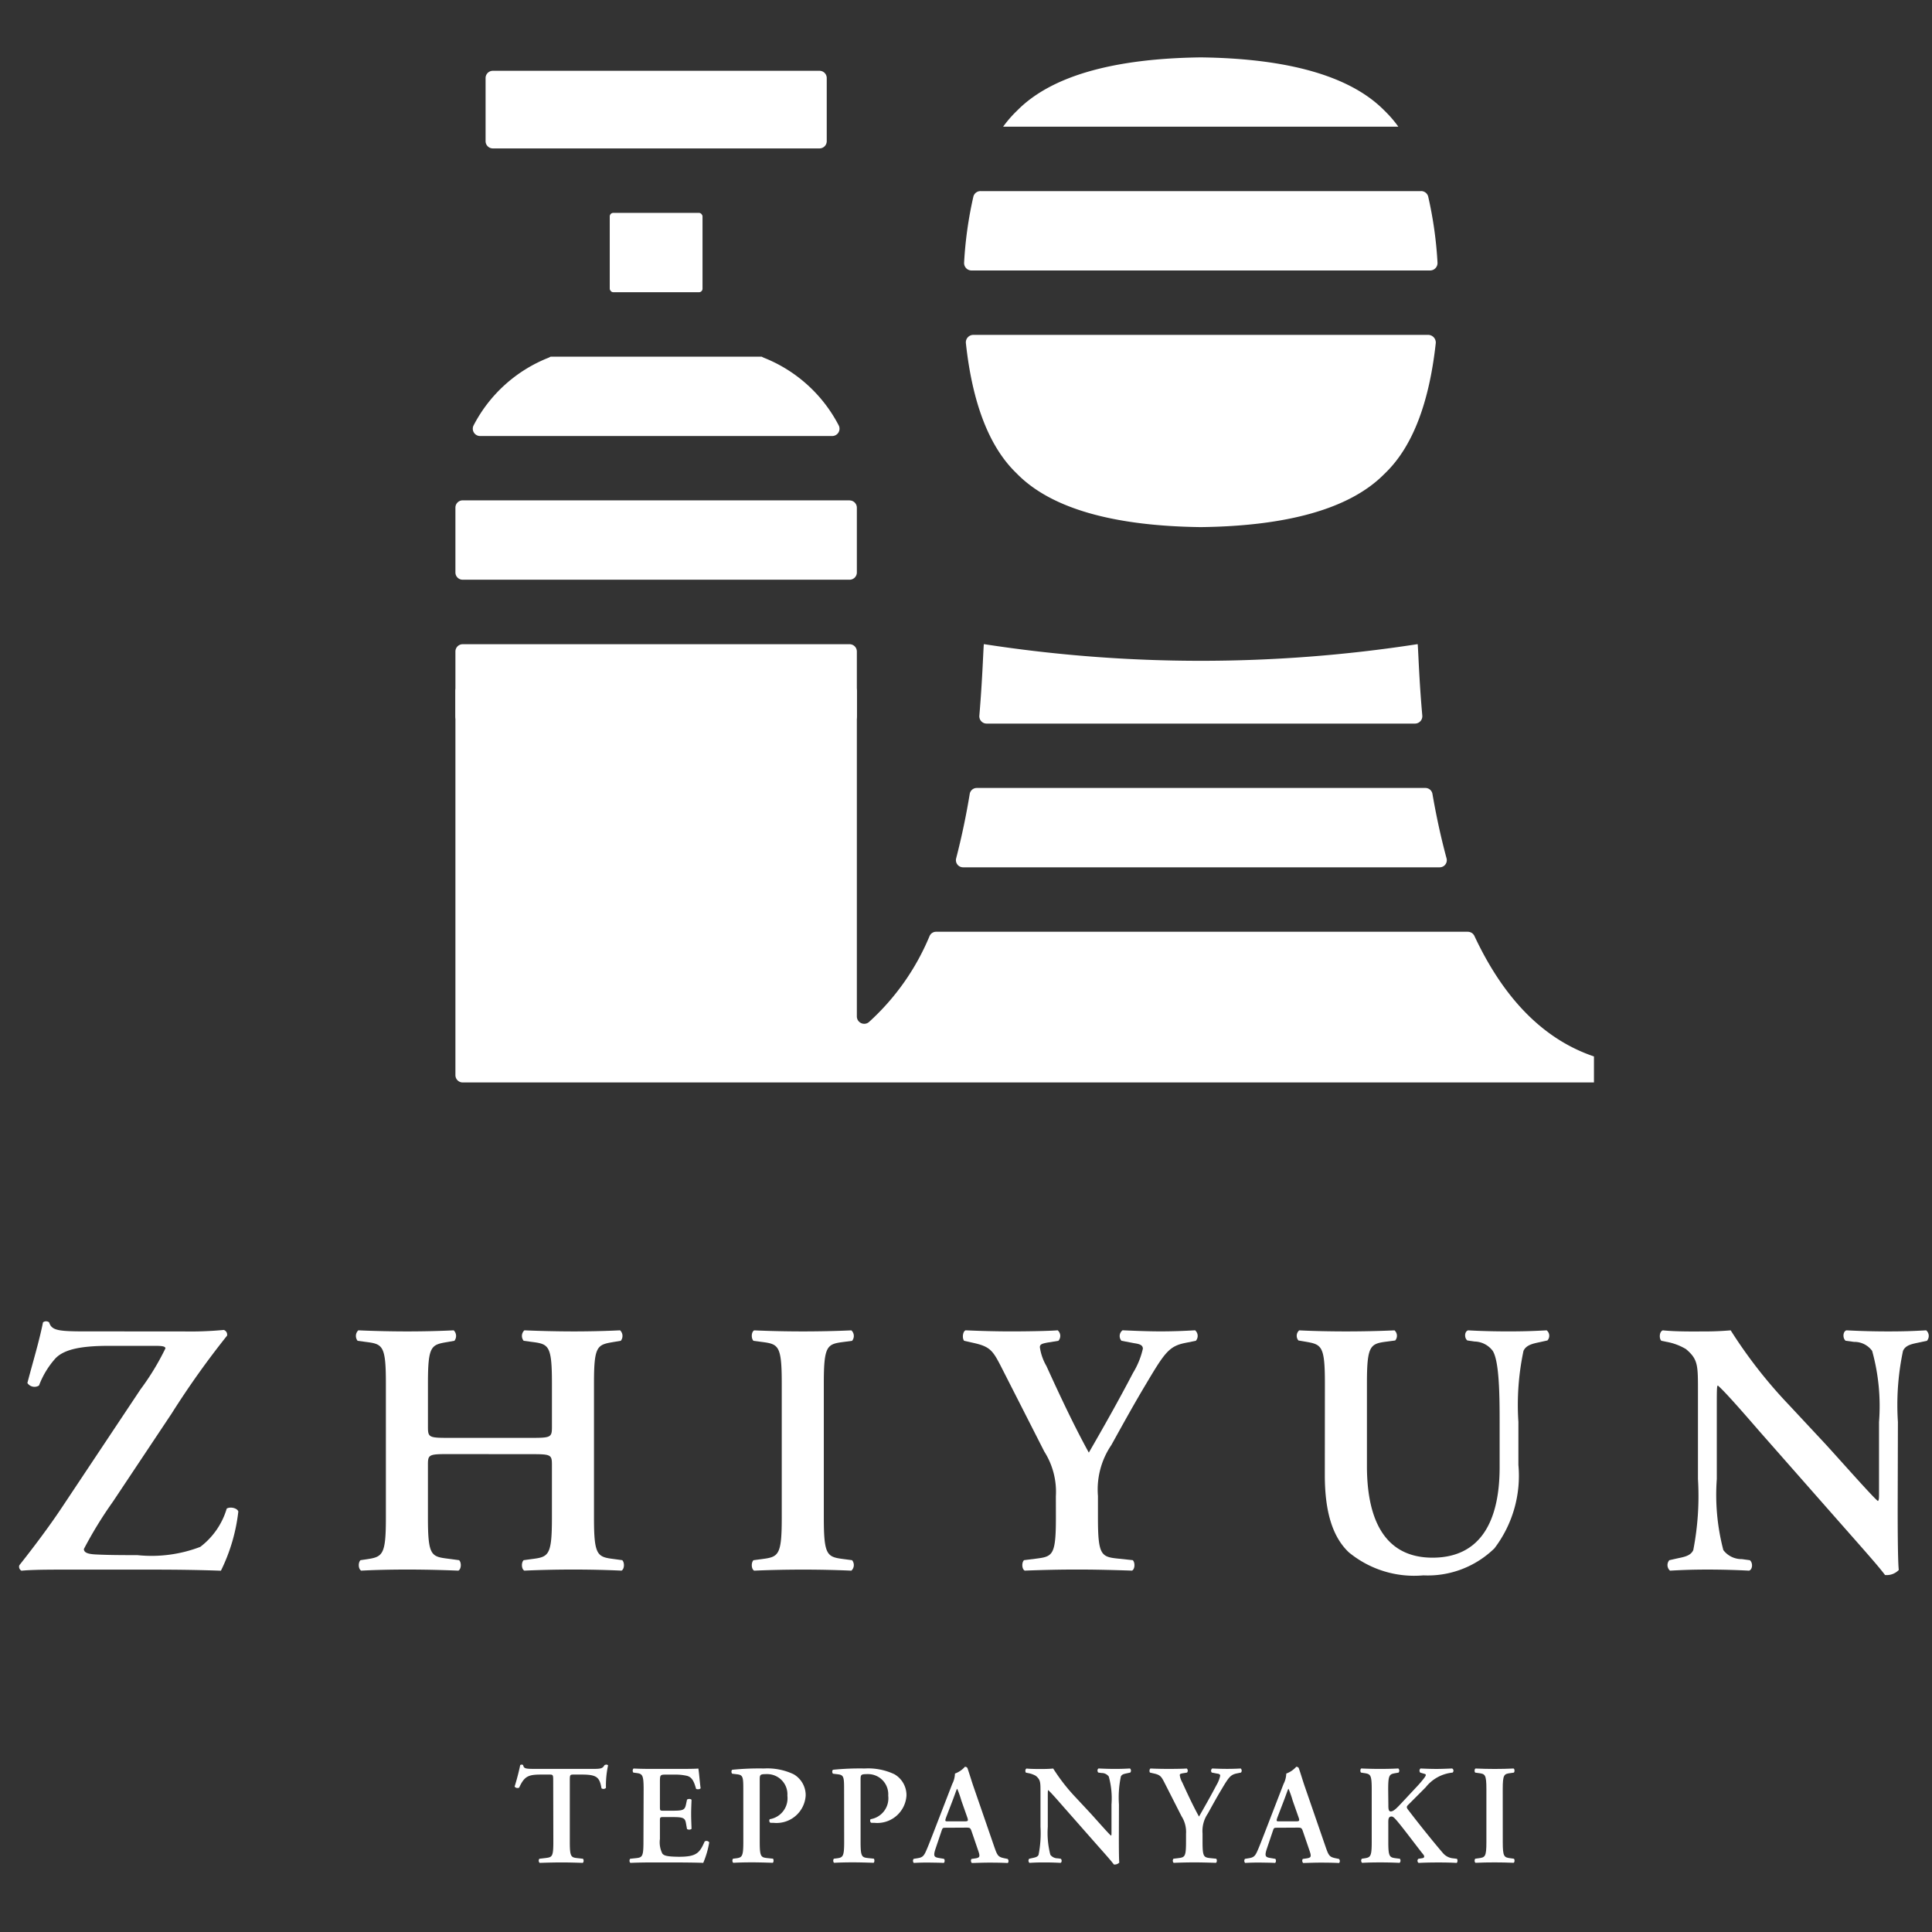
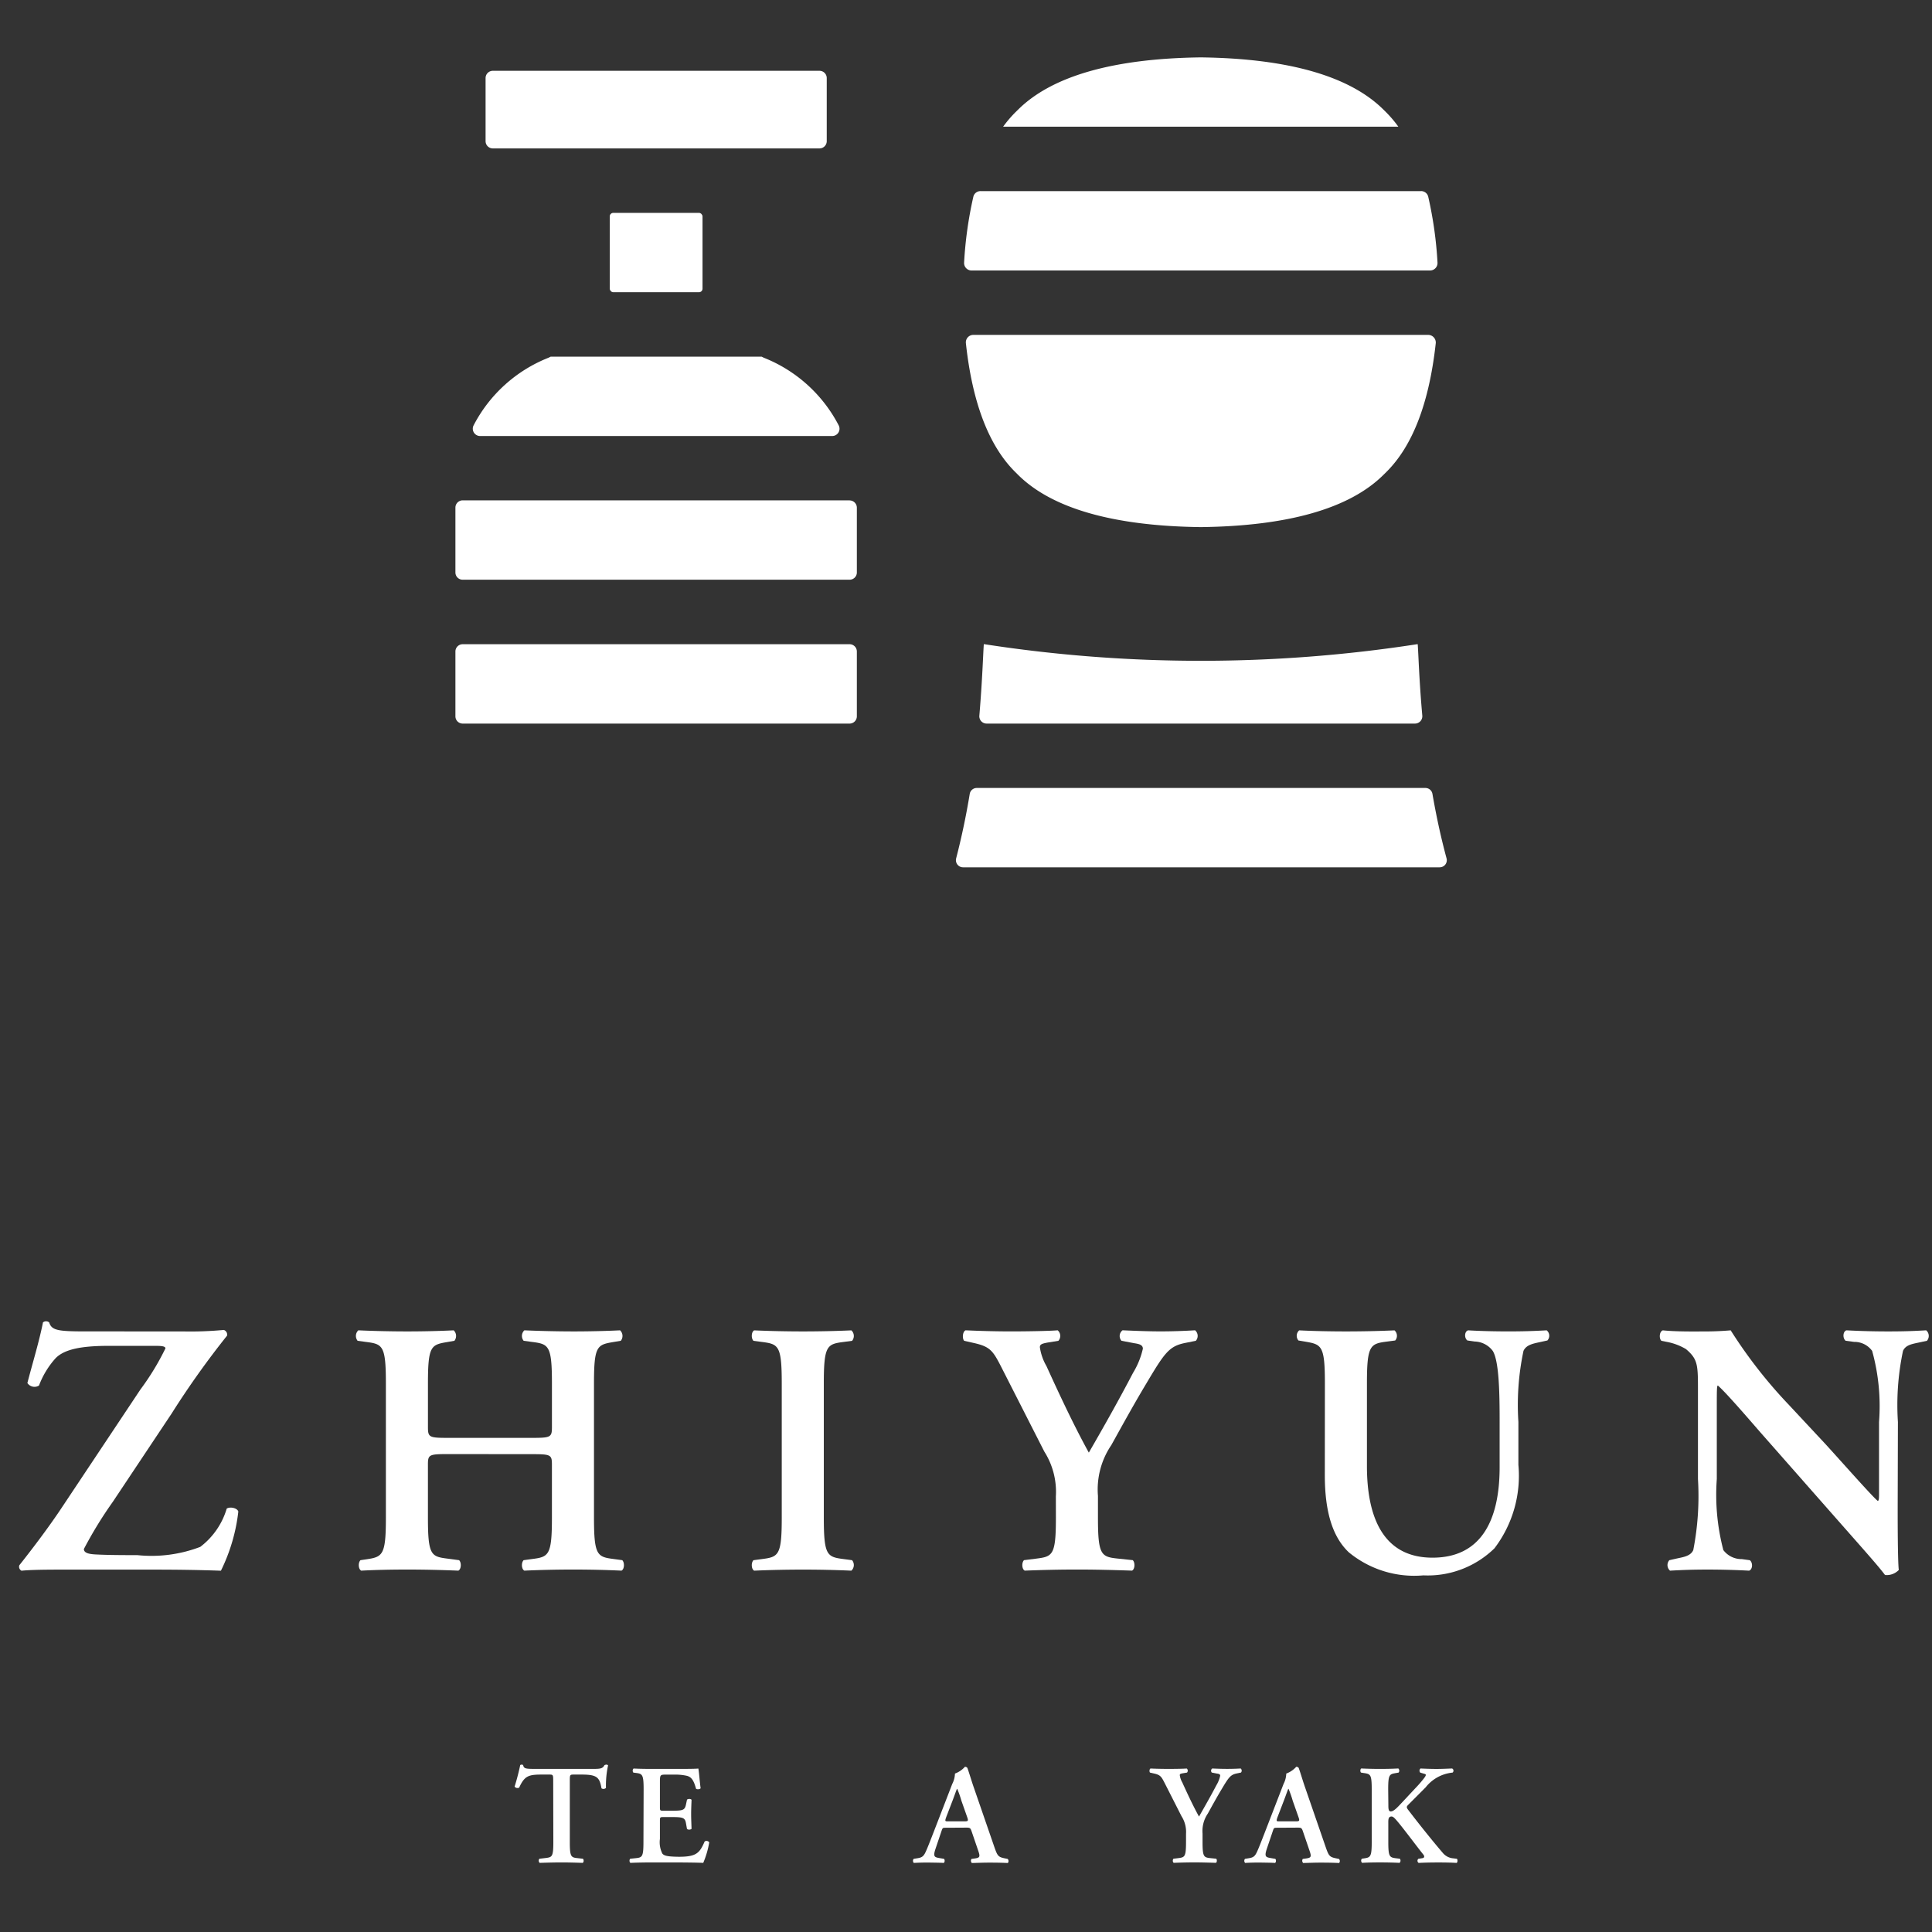
<svg xmlns="http://www.w3.org/2000/svg" width="101" height="101" viewBox="0 0 101 101">
  <rect x="0" y="0" width="101" height="101" fill="#333333" stroke="none" />
  <defs>
    <clipPath id="clip-path">
      <rect id="Rectangle_1498" data-name="Rectangle 1498" width="99.818" height="94.477" fill="none" />
    </clipPath>
  </defs>
  <g id="Group_4025" data-name="Group 4025" transform="translate(-615 -44)">
    <g id="Group_4024" data-name="Group 4024" transform="translate(616 47)">
      <g id="Group_4024-2" data-name="Group 4024" transform="translate(0 0)" clip-path="url(#clip-path)">
        <path id="Path_1276" data-name="Path 1276" d="M31.685,14.973H11.461a.38.38,0,0,0-.381.379v3.391a.38.38,0,0,0,.381.379H31.685a.38.38,0,0,0,.381-.379V15.352a.38.38,0,0,0-.381-.379" transform="translate(11.728 15.705)" fill="#fff" />
        <path id="Path_1277" data-name="Path 1277" d="M26.74,7.693c-.041-.016-.078-.041-.119-.057H15.6c-.041.016-.078.041-.119.057a7.528,7.528,0,0,0-3.919,3.545.382.382,0,0,0,.348.547h18.4a.382.382,0,0,0,.348-.547A7.536,7.536,0,0,0,26.74,7.693" transform="translate(12.192 8.009)" fill="#fff" />
        <path id="Path_1278" data-name="Path 1278" d="M31.685,11.3H11.461a.38.38,0,0,0-.381.379v3.391a.379.379,0,0,0,.381.379H31.685a.379.379,0,0,0,.381-.379V11.683a.38.38,0,0,0-.381-.379" transform="translate(11.728 11.857)" fill="#fff" />
        <path id="Path_1279" data-name="Path 1279" d="M26.738,14.362c1.762,1.78,4.988,2.711,9.588,2.768,4.555-.055,7.767-.971,9.537-2.721l.146-.143c1.4-1.379,2.26-3.653,2.6-6.753a.4.4,0,0,0-.385-.432H24.428a.391.391,0,0,0-.383.43c.338,3.137,1.217,5.428,2.643,6.8Z" transform="translate(25.449 7.426)" fill="#fff" />
        <path id="Path_1280" data-name="Path 1280" d="M47.885,3.412H24.861a.382.382,0,0,0-.377.289A20.561,20.561,0,0,0,24,7.149a.389.389,0,0,0,.385.412H48.363a.389.389,0,0,0,.385-.412A20.56,20.56,0,0,0,48.262,3.7a.382.382,0,0,0-.377-.289" transform="translate(25.401 3.579)" fill="#fff" />
        <rect id="Rectangle_1497" data-name="Rectangle 1497" width="4.85" height="4.149" rx="0.185" transform="translate(30.876 8.128)" fill="#fff" />
        <path id="Path_1281" data-name="Path 1281" d="M44.96,2.817l-.049-.049C43.149.988,39.923.057,35.325,0c-4.56.057-7.769.971-9.541,2.721l-.146.143a6.374,6.374,0,0,0-.648.76H45.652a6.031,6.031,0,0,0-.692-.807" transform="translate(26.45 0)" fill="#fff" />
        <path id="Path_1282" data-name="Path 1282" d="M29.3.342H12.227a.38.38,0,0,0-.381.379v3.3a.38.38,0,0,0,.381.379H29.3a.38.38,0,0,0,.381-.379V.721A.38.38,0,0,0,29.3.342" transform="translate(12.539 0.359)" fill="#fff" />
        <path id="Path_1283" data-name="Path 1283" d="M48.332,18.641H24.884a.372.372,0,0,0-.371.311c-.181,1.1-.416,2.235-.71,3.368a.374.374,0,0,0,.362.469H49.079a.372.372,0,0,0,.36-.473c-.307-1.135-.548-2.272-.737-3.368a.373.373,0,0,0-.371-.307" transform="translate(25.182 19.552)" fill="#fff" />
        <path id="Path_1284" data-name="Path 1284" d="M47.306,14.973h-.035a74.111,74.111,0,0,1-11.307.867,74.118,74.118,0,0,1-11.309-.867h-.035c-.037.516-.078,1.908-.233,3.733a.381.381,0,0,0,.377.416h22.4a.384.384,0,0,0,.379-.418c-.163-1.824-.2-3.2-.239-3.731" transform="translate(25.811 15.705)" fill="#fff" />
-         <path id="Path_1285" data-name="Path 1285" d="M64.008,28.944h-27.8a.371.371,0,0,0-.34.223,12.566,12.566,0,0,1-3.182,4.508.385.385,0,0,1-.62-.3V16.364a.38.38,0,0,0-.379-.379H11.463a.381.381,0,0,0-.383.379V36.443a.381.381,0,0,0,.383.379h20.6v0H70.6V35.462c-2.927-.99-4.9-3.413-6.25-6.3a.381.381,0,0,0-.34-.217" transform="translate(11.728 16.766)" fill="#fff" />
        <path id="Path_1286" data-name="Path 1286" d="M14.6,44.405c0-.311-.006-.326-.2-.326h-.418c-.685,0-.887.082-1.161.682a.19.19,0,0,1-.239-.053c.128-.4.239-.858.292-1.119.014-.023.043-.029.082-.029a.085.085,0,0,1,.074.029c.035.184.14.193.644.193h3.038c.364,0,.478-.023.566-.193a.222.222,0,0,1,.091-.029.118.118,0,0,1,.1.037,4.959,4.959,0,0,0-.111,1.178.182.182,0,0,1-.233.023c-.1-.578-.239-.719-1.035-.719h-.422c-.193,0-.2.014-.2.326v3.2c0,.787.068.807.418.844l.268.031c.054.051.047.186-.014.215-.432-.014-.768-.023-1.093-.023s-.679.008-1.155.023a.158.158,0,0,1-.014-.215l.311-.037c.35-.045.418-.051.418-.838Z" transform="translate(13.32 45.691)" fill="#fff" />
        <path id="Path_1287" data-name="Path 1287" d="M16.234,44.747c0-.785-.068-.815-.416-.858l-.119-.016c-.054-.051-.045-.184.014-.213.282.014.632.02.959.02h1.422c.476,0,.908-.006,1-.02.031.125.074.711.119,1.029-.029.059-.179.074-.239.029-.117-.428-.231-.606-.467-.674a2.625,2.625,0,0,0-.6-.066h-.5c-.321,0-.321.014-.321.436v1.252c0,.193.008.2.179.2h.358c.648,0,.76-.008.825-.326l.054-.252c.058-.051.2-.051.237.008-.006.2-.021.465-.021.74s.014.541.021.779a.214.214,0,0,1-.237.008l-.054-.3c-.051-.311-.177-.326-.825-.326h-.358c-.171,0-.179.014-.179.2v.942a1.316,1.316,0,0,0,.128.77c.089.1.216.156.842.164.945.006,1.107-.2,1.369-.8a.177.177,0,0,1,.239.045,4.722,4.722,0,0,1-.313,1.074c-.327-.014-.967-.023-1.838-.023h-.85c-.327,0-.78.008-1.116.023-.06-.029-.068-.164-.014-.215l.276-.029c.348-.037.416-.059.416-.846Z" transform="translate(16.413 45.794)" fill="#fff" />
-         <path id="Path_1288" data-name="Path 1288" d="M18.71,44.792c0-.674-.008-.793-.321-.83l-.259-.031c-.054-.051-.054-.176.006-.207a13.764,13.764,0,0,1,1.647-.066,3.211,3.211,0,0,1,1.556.3,1.26,1.26,0,0,1,.632,1.113A1.527,1.527,0,0,1,20.3,46.5a1.762,1.762,0,0,1-.185-.006.147.147,0,0,1-.023-.186,1.107,1.107,0,0,0,.922-1.229,1.055,1.055,0,0,0-1.064-1.127c-.373,0-.381.023-.381.311V47.5c0,.785.068.807.418.844l.276.029c.043.053.037.186-.014.215-.441-.014-.774-.023-1.1-.023s-.663.008-.959.023c-.06-.029-.068-.162-.014-.215l.119-.014c.348-.043.416-.074.416-.858Z" transform="translate(19.148 45.794)" fill="#fff" />
-         <path id="Path_1289" data-name="Path 1289" d="M21.27,44.792c0-.674-.008-.793-.321-.83l-.259-.031c-.054-.051-.054-.176.006-.207a13.764,13.764,0,0,1,1.647-.066,3.211,3.211,0,0,1,1.556.3,1.26,1.26,0,0,1,.632,1.113A1.527,1.527,0,0,1,22.863,46.5a1.762,1.762,0,0,1-.185-.006.147.147,0,0,1-.023-.186,1.107,1.107,0,0,0,.922-1.229,1.055,1.055,0,0,0-1.064-1.127c-.373,0-.381.023-.381.311V47.5c0,.785.068.807.418.844l.276.029c.043.053.037.186-.014.215-.441-.014-.774-.023-1.1-.023s-.663.008-.959.023c-.06-.029-.068-.162-.014-.215l.119-.014c.348-.043.416-.074.416-.858Z" transform="translate(21.857 45.794)" fill="#fff" />
        <path id="Path_1290" data-name="Path 1290" d="M24.434,46.806c-.193,0-.185,0-.253.2l-.3.889c-.148.438-.051.453.224.5l.216.037c.051.051.043.184-.016.213-.237-.014-.521-.014-.825-.02-.245,0-.478.006-.737.02a.164.164,0,0,1-.008-.213l.224-.037c.216-.037.3-.1.41-.342.089-.193.208-.5.364-.9l1.019-2.637a1.262,1.262,0,0,0,.142-.543,1.285,1.285,0,0,0,.521-.354.153.153,0,0,1,.128.059c.119.334.216.682.333,1.014l1.072,3.106c.173.5.21.541.589.615l.111.023a.157.157,0,0,1,.008.213c-.3-.014-.58-.02-.967-.02-.321,0-.648.014-.91.02a.165.165,0,0,1-.021-.213l.163-.023c.268-.037.3-.082.194-.393L25.766,47c-.066-.2-.1-.2-.3-.2Zm.93-.334c.208,0,.239-.014.179-.193l-.313-.889a5.305,5.305,0,0,0-.216-.615H25c-.031.051-.1.266-.233.615l-.333.867c-.074.215-.06.215.119.215Z" transform="translate(24.029 45.744)" fill="#fff" />
-         <path id="Path_1291" data-name="Path 1291" d="M30.442,47.311c0,.223,0,1.1.023,1.266a.338.338,0,0,1-.284.1c-.117-.156-.3-.371-.84-.977L27.6,45.725c-.478-.549-.723-.822-.85-.934-.023,0-.023.082-.023.475v1.444a4.526,4.526,0,0,0,.134,1.461.476.476,0,0,0,.381.184l.163.023c.068.051.06.193-.014.215-.274-.016-.566-.023-.848-.023-.313,0-.515.006-.774.023a.152.152,0,0,1-.014-.215l.163-.037c.142-.031.276-.053.327-.17a5.791,5.791,0,0,0,.1-1.461V44.955c0-.578.008-.7-.245-.912A1.246,1.246,0,0,0,25.7,43.9l-.113-.023c-.051-.045-.045-.193.031-.215.282.029.692.023.877.023.156,0,.336-.008.515-.023a9.755,9.755,0,0,0,1.2,1.535l.745.8c.313.342,1,1.127,1.079,1.172.023-.023.023-.059.023-.178V45.541a4.263,4.263,0,0,0-.142-1.461.452.452,0,0,0-.373-.184l-.171-.023c-.066-.051-.06-.193.016-.215.288.014.564.023.854.023.321,0,.515-.008.782-.023a.152.152,0,0,1,.014.215l-.171.037c-.142.031-.268.051-.319.17a5.341,5.341,0,0,0-.1,1.461Z" transform="translate(27.049 45.793)" fill="#fff" />
        <path id="Path_1292" data-name="Path 1292" d="M30.617,47.066a1.529,1.529,0,0,0-.239-.918l-.893-1.758c-.163-.318-.222-.4-.558-.473l-.194-.045c-.045-.051-.029-.193.029-.213.321.014.634.02.939.02.327,0,.782-.006.953-.02a.148.148,0,0,1,.014.213l-.222.037c-.119.023-.156.037-.156.1a1.07,1.07,0,0,0,.134.385c.29.637.572,1.238.871,1.778.3-.525.618-1.082.908-1.637a1.63,1.63,0,0,0,.2-.5c0-.074-.068-.1-.171-.111l-.268-.053a.142.142,0,0,1,.023-.213c.327.014.558.02.78.02s.469-.006.708-.02a.15.15,0,0,1,.014.213l-.216.045c-.333.068-.424.2-.811.852-.253.422-.476.83-.706,1.246a1.615,1.615,0,0,0-.276,1.045V47.5c0,.787.066.809.43.846l.284.029c.051.051.043.186-.016.215-.461-.014-.795-.023-1.124-.023s-.677.008-1.079.023c-.06-.029-.068-.164-.014-.215l.239-.029c.348-.045.416-.059.416-.846Z" transform="translate(30.386 45.794)" fill="#fff" />
        <path id="Path_1293" data-name="Path 1293" d="M32.848,46.806c-.193,0-.185,0-.253.2l-.3.889c-.148.438-.051.453.224.5l.216.037c.051.051.043.184-.016.213-.237-.014-.521-.014-.825-.02-.245,0-.478.006-.737.02a.164.164,0,0,1-.008-.213l.224-.037c.216-.037.3-.1.41-.342.089-.193.208-.5.364-.9l1.019-2.637a1.262,1.262,0,0,0,.142-.543,1.285,1.285,0,0,0,.521-.354.153.153,0,0,1,.128.059c.119.334.216.682.333,1.014l1.072,3.106c.173.5.21.541.589.615l.111.023a.157.157,0,0,1,.008.213c-.3-.014-.58-.02-.967-.02-.321,0-.648.014-.91.02a.165.165,0,0,1-.021-.213l.163-.023c.268-.037.3-.082.194-.393L34.18,47c-.066-.2-.1-.2-.3-.2Zm.93-.334c.208,0,.239-.014.179-.193l-.313-.889a5.3,5.3,0,0,0-.216-.615h-.014c-.031.051-.1.266-.233.615l-.333.867c-.074.215-.06.215.119.215Z" transform="translate(32.935 45.744)" fill="#fff" />
        <path id="Path_1294" data-name="Path 1294" d="M35.522,45.57c0,.2.008.334.128.334.14,0,.311-.17.558-.438l.76-.813a5.932,5.932,0,0,0,.4-.461c.134-.17.142-.229.051-.25l-.231-.068a.153.153,0,0,1,.014-.215c.313.014.56.023.836.023.319,0,.55-.014.817-.023a.129.129,0,0,1,.023.215,2.044,2.044,0,0,0-1.406.77l-.91.912c-.089.088-.1.133-.021.244.587.77,1.295,1.653,1.83,2.276a.793.793,0,0,0,.552.281l.179.023c.051.037.043.193-.014.215-.261-.016-.56-.023-.953-.023-.366,0-.7.006-1.029.023a.133.133,0,0,1-.014-.215l.2-.031c.119-.014.134-.1.051-.2-.313-.385-1.2-1.586-1.474-1.869-.051-.051-.111-.111-.179-.111-.185,0-.171.178-.171.393v.94c0,.785.068.807.418.852l.185.023a.16.16,0,0,1-.014.215c-.35-.016-.685-.023-1.013-.023s-.677.006-.945.023a.16.16,0,0,1-.016-.215l.1-.016c.35-.051.418-.074.418-.858V44.748c0-.787-.068-.8-.418-.852l-.142-.023c-.051-.051-.043-.186.016-.215.3.014.64.023.982.023s.663-.008.953-.023a.158.158,0,0,1,.014.215l-.126.023c-.35.059-.418.066-.418.852Z" transform="translate(36.058 45.793)" fill="#fff" />
-         <path id="Path_1295" data-name="Path 1295" d="M38.439,47.5c0,.785.068.807.418.852l.163.023c.054.051.045.184-.014.213-.327-.014-.663-.021-.99-.021s-.677.006-1,.021c-.06-.029-.068-.162-.014-.213l.163-.023c.35-.045.418-.068.418-.852V44.749c0-.787-.068-.809-.418-.852L37,43.874c-.054-.051-.045-.186.014-.215.327.014.663.023,1,.023s.663-.008.99-.023c.06.029.068.164.014.215l-.163.023c-.35.043-.418.066-.418.852Z" transform="translate(39.122 45.794)" fill="#fff" />
        <path id="Path_1296" data-name="Path 1296" d="M8.559,32.777A18.617,18.617,0,0,0,10.7,32.7a.257.257,0,0,1,.169.3,45.341,45.341,0,0,0-2.9,4.075L4.9,41.682a21.289,21.289,0,0,0-1.515,2.471c0,.207.263.264.605.283.379.018.815.037,2.2.037a7.132,7.132,0,0,0,3.279-.432,3.9,3.9,0,0,0,1.383-2c.171-.113.55-.037.607.152a9.376,9.376,0,0,1-.91,3.094c-1.042-.037-2.161-.057-3.506-.057H2.116c-1.042,0-1.649.02-1.991.057A.231.231,0,0,1,.012,45c.284-.359,1.326-1.678,2.159-2.924l4.17-6.263a13.328,13.328,0,0,0,1.307-2.149c0-.133-.284-.133-.644-.133H4.712c-1.441,0-2.33.17-2.8.641a4.5,4.5,0,0,0-.873,1.434.443.443,0,0,1-.607-.133c.284-1.092.607-2.131.815-3.168a.258.258,0,0,1,.323,0c.132.434.492.471,1.991.471Z" transform="translate(0 33.826)" fill="#fff" />
        <path id="Path_1297" data-name="Path 1297" d="M13.341,38.949c-.967,0-1.023.037-1.023.547v2.772c0,2,.171,2.039,1.062,2.151l.568.076c.132.131.113.471-.039.547-.984-.039-1.838-.057-2.672-.057s-1.686.018-2.406.057c-.152-.076-.171-.416-.039-.547l.266-.039c.891-.131,1.062-.188,1.062-2.188V35.251c0-2-.171-2.055-1.062-2.168l-.416-.057a.405.405,0,0,1,.037-.547c.834.037,1.725.057,2.559.057s1.688-.02,2.427-.057a.408.408,0,0,1,.037.547l-.321.057c-.891.15-1.062.17-1.062,2.168v2.282c0,.529.056.568,1.023.568h4.436c.965,0,1.023-.039,1.023-.568V35.251c0-2-.171-2.055-1.062-2.168l-.416-.057a.4.4,0,0,1,.037-.547q1.309.055,2.559.057c.834,0,1.686-.02,2.445-.057a.408.408,0,0,1,.037.547l-.342.057c-.889.15-1.06.17-1.06,2.168v7.017c0,2,.171,2.057,1.06,2.17l.418.057c.132.131.113.471-.039.547-.834-.039-1.686-.057-2.52-.057q-1.309,0-2.559.057c-.152-.076-.171-.416-.037-.547l.416-.057c.891-.113,1.062-.17,1.062-2.17V39.5c0-.51-.058-.547-1.023-.547Z" transform="translate(9.053 34.067)" fill="#fff" />
        <path id="Path_1298" data-name="Path 1298" d="M22.372,42.27c0,2,.171,2.055,1.062,2.17l.416.055a.4.4,0,0,1-.037.547c-.834-.037-1.688-.055-2.522-.055s-1.725.018-2.559.055c-.15-.076-.169-.414-.037-.547l.416-.055c.891-.115,1.062-.17,1.062-2.17V35.252c0-2-.171-2.055-1.062-2.17l-.416-.055c-.132-.133-.113-.471.037-.547q1.251.055,2.559.055c.834,0,1.688-.018,2.522-.055a.4.4,0,0,1,.037.547l-.416.055c-.891.115-1.062.17-1.062,2.17Z" transform="translate(19.695 34.068)" fill="#fff" />
        <path id="Path_1299" data-name="Path 1299" d="M28.829,41.156a3.925,3.925,0,0,0-.605-2.34l-2.275-4.471c-.418-.811-.57-1.018-1.422-1.207l-.492-.111c-.115-.135-.076-.492.076-.549.815.037,1.61.057,2.388.057.834,0,1.988-.02,2.425-.057a.385.385,0,0,1,.037.549l-.568.092c-.3.057-.4.094-.4.246a2.722,2.722,0,0,0,.342.979c.739,1.623,1.459,3.151,2.217,4.528.776-1.34,1.573-2.754,2.312-4.17a4.2,4.2,0,0,0,.513-1.262c0-.189-.171-.246-.436-.285l-.681-.129a.373.373,0,0,1,.056-.549c.834.037,1.422.057,1.991.057.587,0,1.194-.02,1.8-.057a.387.387,0,0,1,.039.549l-.55.111c-.852.17-1.081.51-2.067,2.17-.644,1.076-1.212,2.112-1.8,3.17a4.135,4.135,0,0,0-.7,2.659v1.131c0,2,.171,2.057,1.1,2.151l.72.076c.132.131.113.471-.037.547-1.175-.039-2.03-.057-2.863-.057-.871,0-1.723.018-2.748.057-.15-.076-.169-.416-.037-.547l.607-.076c.889-.113,1.06-.152,1.06-2.151Z" transform="translate(25.369 34.067)" fill="#fff" />
        <path id="Path_1300" data-name="Path 1300" d="M33.918,35.252c0-2-.171-2.037-1.06-2.188l-.323-.055a.379.379,0,0,1,.039-.529c.758.037,1.61.055,2.443.055.852,0,1.706-.018,2.54-.055a.379.379,0,0,1,.037.529l-.416.055c-.891.113-1.062.188-1.062,2.188v4.319c0,2.6.8,4.792,3.429,4.792,2.485,0,3.508-1.869,3.508-4.735V37.27c0-1.414-.019-3.17-.36-3.717a1.218,1.218,0,0,0-.947-.49l-.381-.055c-.171-.133-.15-.473.039-.529.644.037,1.365.055,2.1.055.8,0,1.307-.018,2.009-.055a.364.364,0,0,1,.037.529l-.416.092c-.362.076-.7.152-.834.453a13.606,13.606,0,0,0-.266,3.717v2.246a6.257,6.257,0,0,1-1.252,4.358,4.99,4.99,0,0,1-3.716,1.414,5.376,5.376,0,0,1-3.9-1.207c-.854-.811-1.252-2.131-1.252-4.036Z" transform="translate(34.344 34.068)" fill="#fff" />
        <path id="Path_1301" data-name="Path 1301" d="M54.106,41.779c0,.565,0,2.793.058,3.227a.872.872,0,0,1-.72.264c-.3-.4-.778-.945-2.143-2.491l-4.434-5.036c-1.212-1.4-1.838-2.094-2.159-2.377-.058,0-.058.207-.058,1.207v3.68a11.377,11.377,0,0,0,.342,3.715,1.19,1.19,0,0,0,.965.471l.418.057c.171.131.15.49-.039.547-.7-.037-1.439-.057-2.159-.057-.8,0-1.309.02-1.972.057a.386.386,0,0,1-.037-.547l.416-.094c.36-.076.7-.133.836-.434a14.77,14.77,0,0,0,.245-3.715V35.78c0-1.471.019-1.772-.626-2.319a3.029,3.029,0,0,0-1-.377l-.284-.057c-.132-.113-.113-.49.076-.547.72.076,1.762.057,2.238.057.4,0,.852-.018,1.307-.057a25.061,25.061,0,0,0,3.051,3.905l1.9,2.037c.795.869,2.559,2.868,2.748,2.981.056-.057.056-.152.056-.453V37.271a10.8,10.8,0,0,0-.36-3.717,1.148,1.148,0,0,0-.947-.471l-.436-.057c-.169-.131-.15-.49.039-.547.739.039,1.439.057,2.178.057.817,0,1.309-.018,1.991-.057a.386.386,0,0,1,.039.547l-.436.094c-.36.076-.683.133-.815.434a13.663,13.663,0,0,0-.266,3.717Z" transform="translate(44.1 34.067)" fill="#fff" />
      </g>
    </g>
    <rect id="Rectangle_1499" data-name="Rectangle 1499" width="101" height="101" transform="translate(615 44)" fill="none" />
  </g>
</svg>